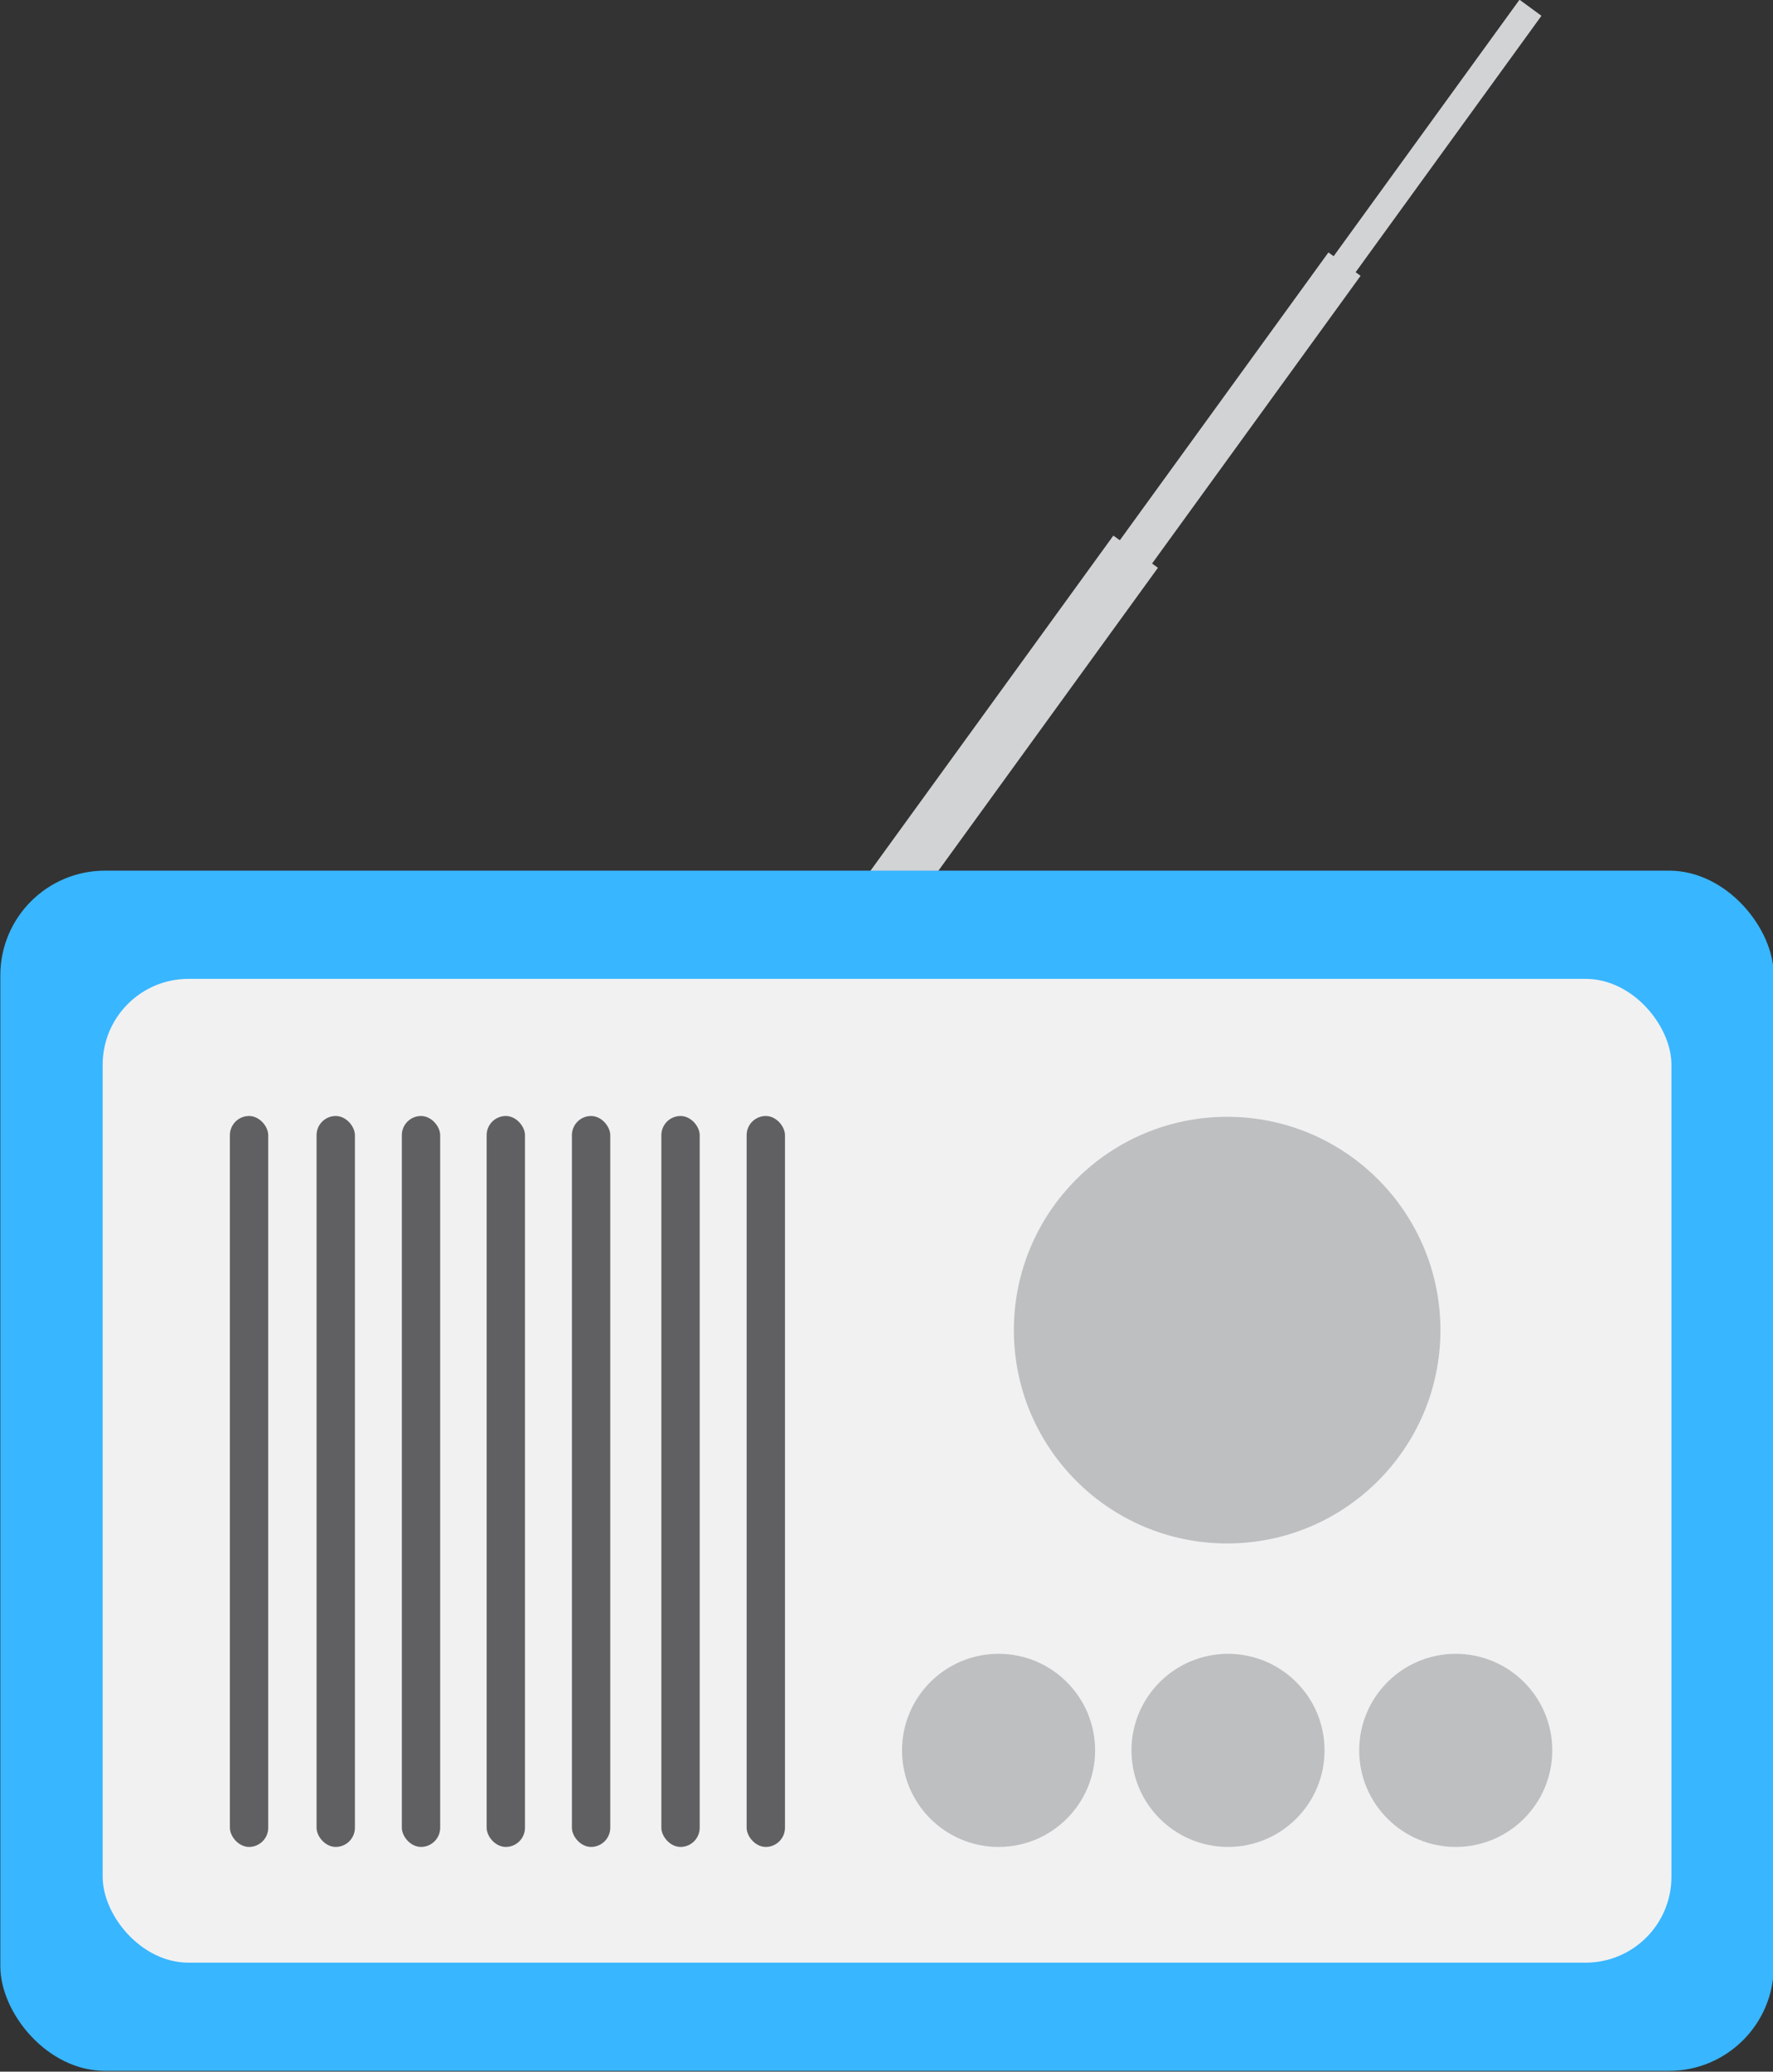
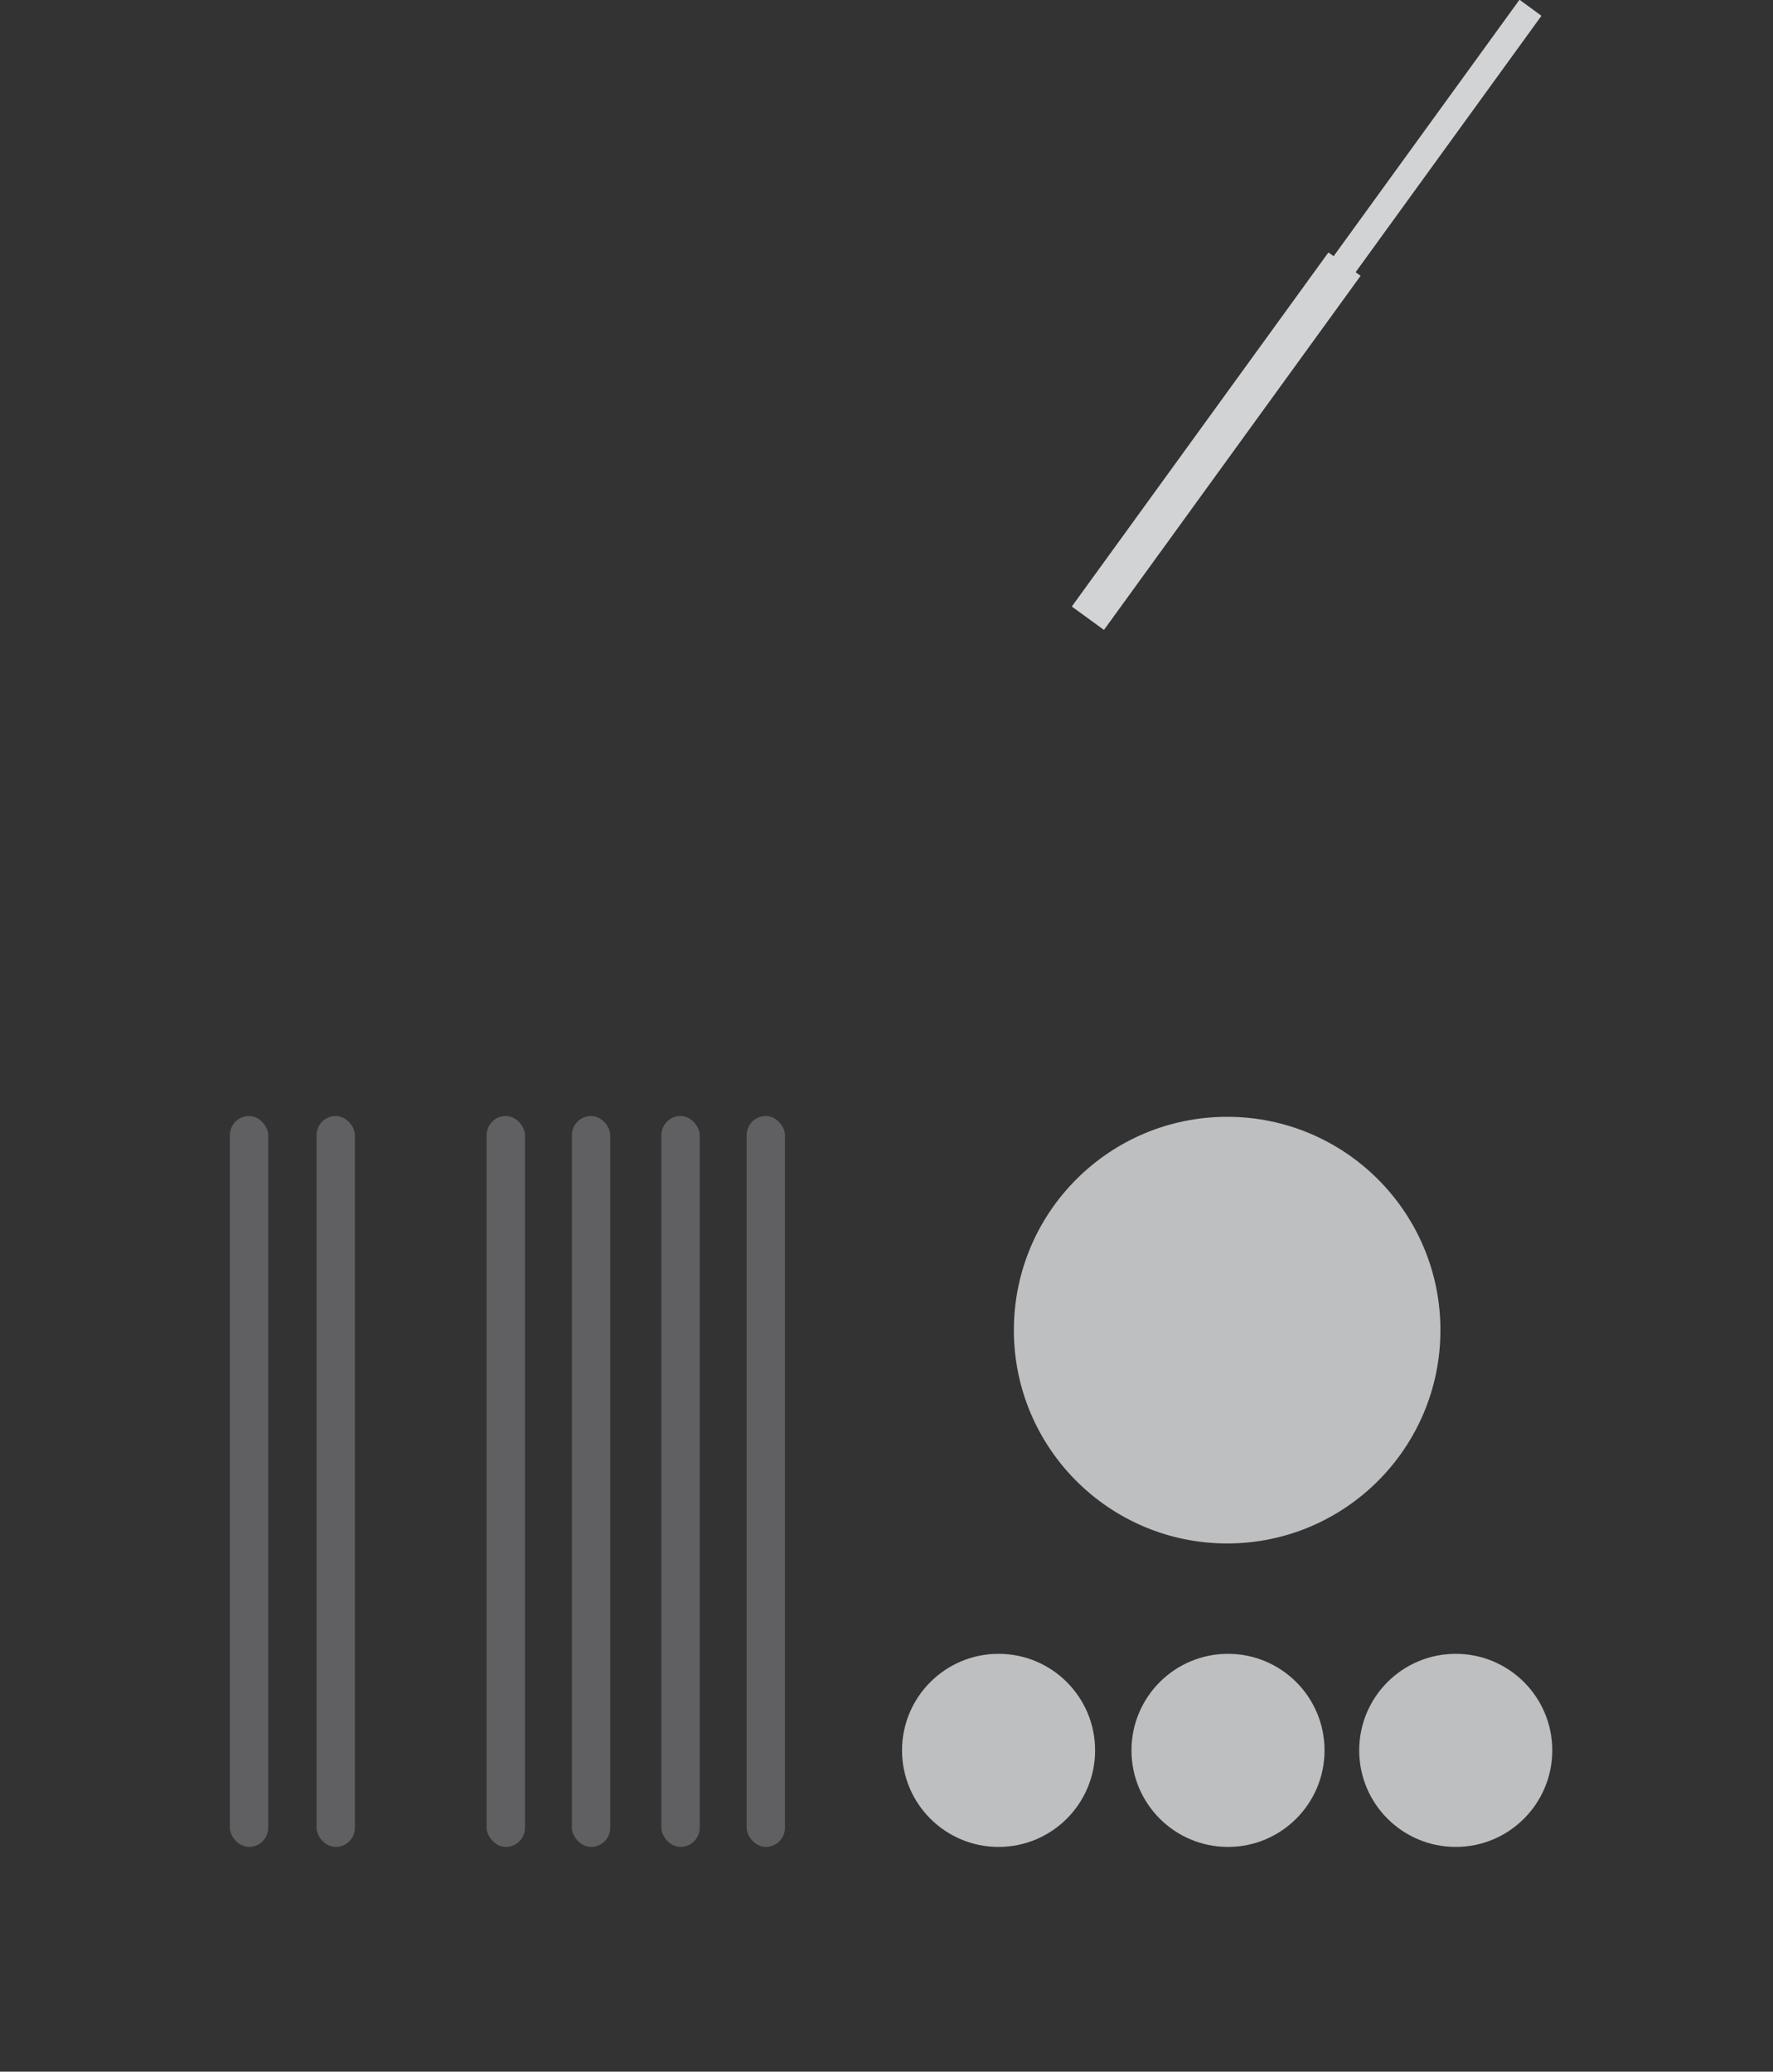
<svg xmlns="http://www.w3.org/2000/svg" clip-rule="evenodd" fill="#000000" fill-rule="evenodd" height="188.9" image-rendering="optimizeQuality" preserveAspectRatio="xMidYMid meet" text-rendering="geometricPrecision" version="1" viewBox="19.1 5.6 161.7 188.9" width="161.7" zoomAndPan="magnify">
  <rect x="19.1" y="5.6" width="161.7" height="188.9" fill="#333333" stroke="none" />
  <g>
    <g fill="#d2d3d5" id="change1_1">
-       <path d="M0 0H33.333V170.835H0z" fill="inherit" transform="matrix(.122 .088 -.137 .189 120.639 54.438)" />
      <path d="M0 0H33.333V170.835H0z" fill="inherit" transform="matrix(.088 .064 -.137 .189 140.254 28.617)" />
      <path d="M0 0H33.333V170.835H0z" fill="inherit" transform="matrix(.06 .044 -.137 .189 157.681 5.575)" />
    </g>
    <g id="change2_1">
-       <rect fill="#38b6ff" height="109.439" rx="9.55" ry="9.55" width="161.74" x="19.13" y="84.988" />
-     </g>
+       </g>
    <g id="change3_1">
-       <rect fill="#f1f1f2" height="89.707" rx="7.828" ry="7.828" width="143.075" x="28.463" y="94.854" />
-     </g>
+       </g>
    <g id="change4_1">
      <circle cx="131.018" cy="126.885" fill="#bdbfc1" r="19.451" />
    </g>
    <g fill="#bdbfc1" id="change4_2">
      <circle cx="110.171" cy="165.204" fill="inherit" r="8.804" />
      <circle cx="131.096" cy="165.204" fill="inherit" r="8.804" />
      <circle cx="151.865" cy="165.204" fill="inherit" r="8.804" />
    </g>
    <g fill="#606062" id="change5_1">
      <rect fill="inherit" height="66.647" rx="1.748" ry="1.748" width="3.497" x="79.417" y="107.36" />
      <rect fill="inherit" height="66.647" rx="1.748" ry="1.748" width="3.497" x="87.194" y="107.36" />
      <rect fill="inherit" height="66.647" rx="1.748" ry="1.748" width="3.497" x="63.482" y="107.36" />
      <rect fill="inherit" height="66.647" rx="1.748" ry="1.748" width="3.497" x="71.259" y="107.36" />
      <rect fill="inherit" height="66.647" rx="1.748" ry="1.748" width="3.497" x="47.971" y="107.36" />
-       <rect fill="inherit" height="66.647" rx="1.748" ry="1.748" width="3.497" x="55.748" y="107.36" />
      <rect fill="inherit" height="66.647" rx="1.748" ry="1.748" width="3.497" x="40.066" y="107.36" />
    </g>
  </g>
</svg>